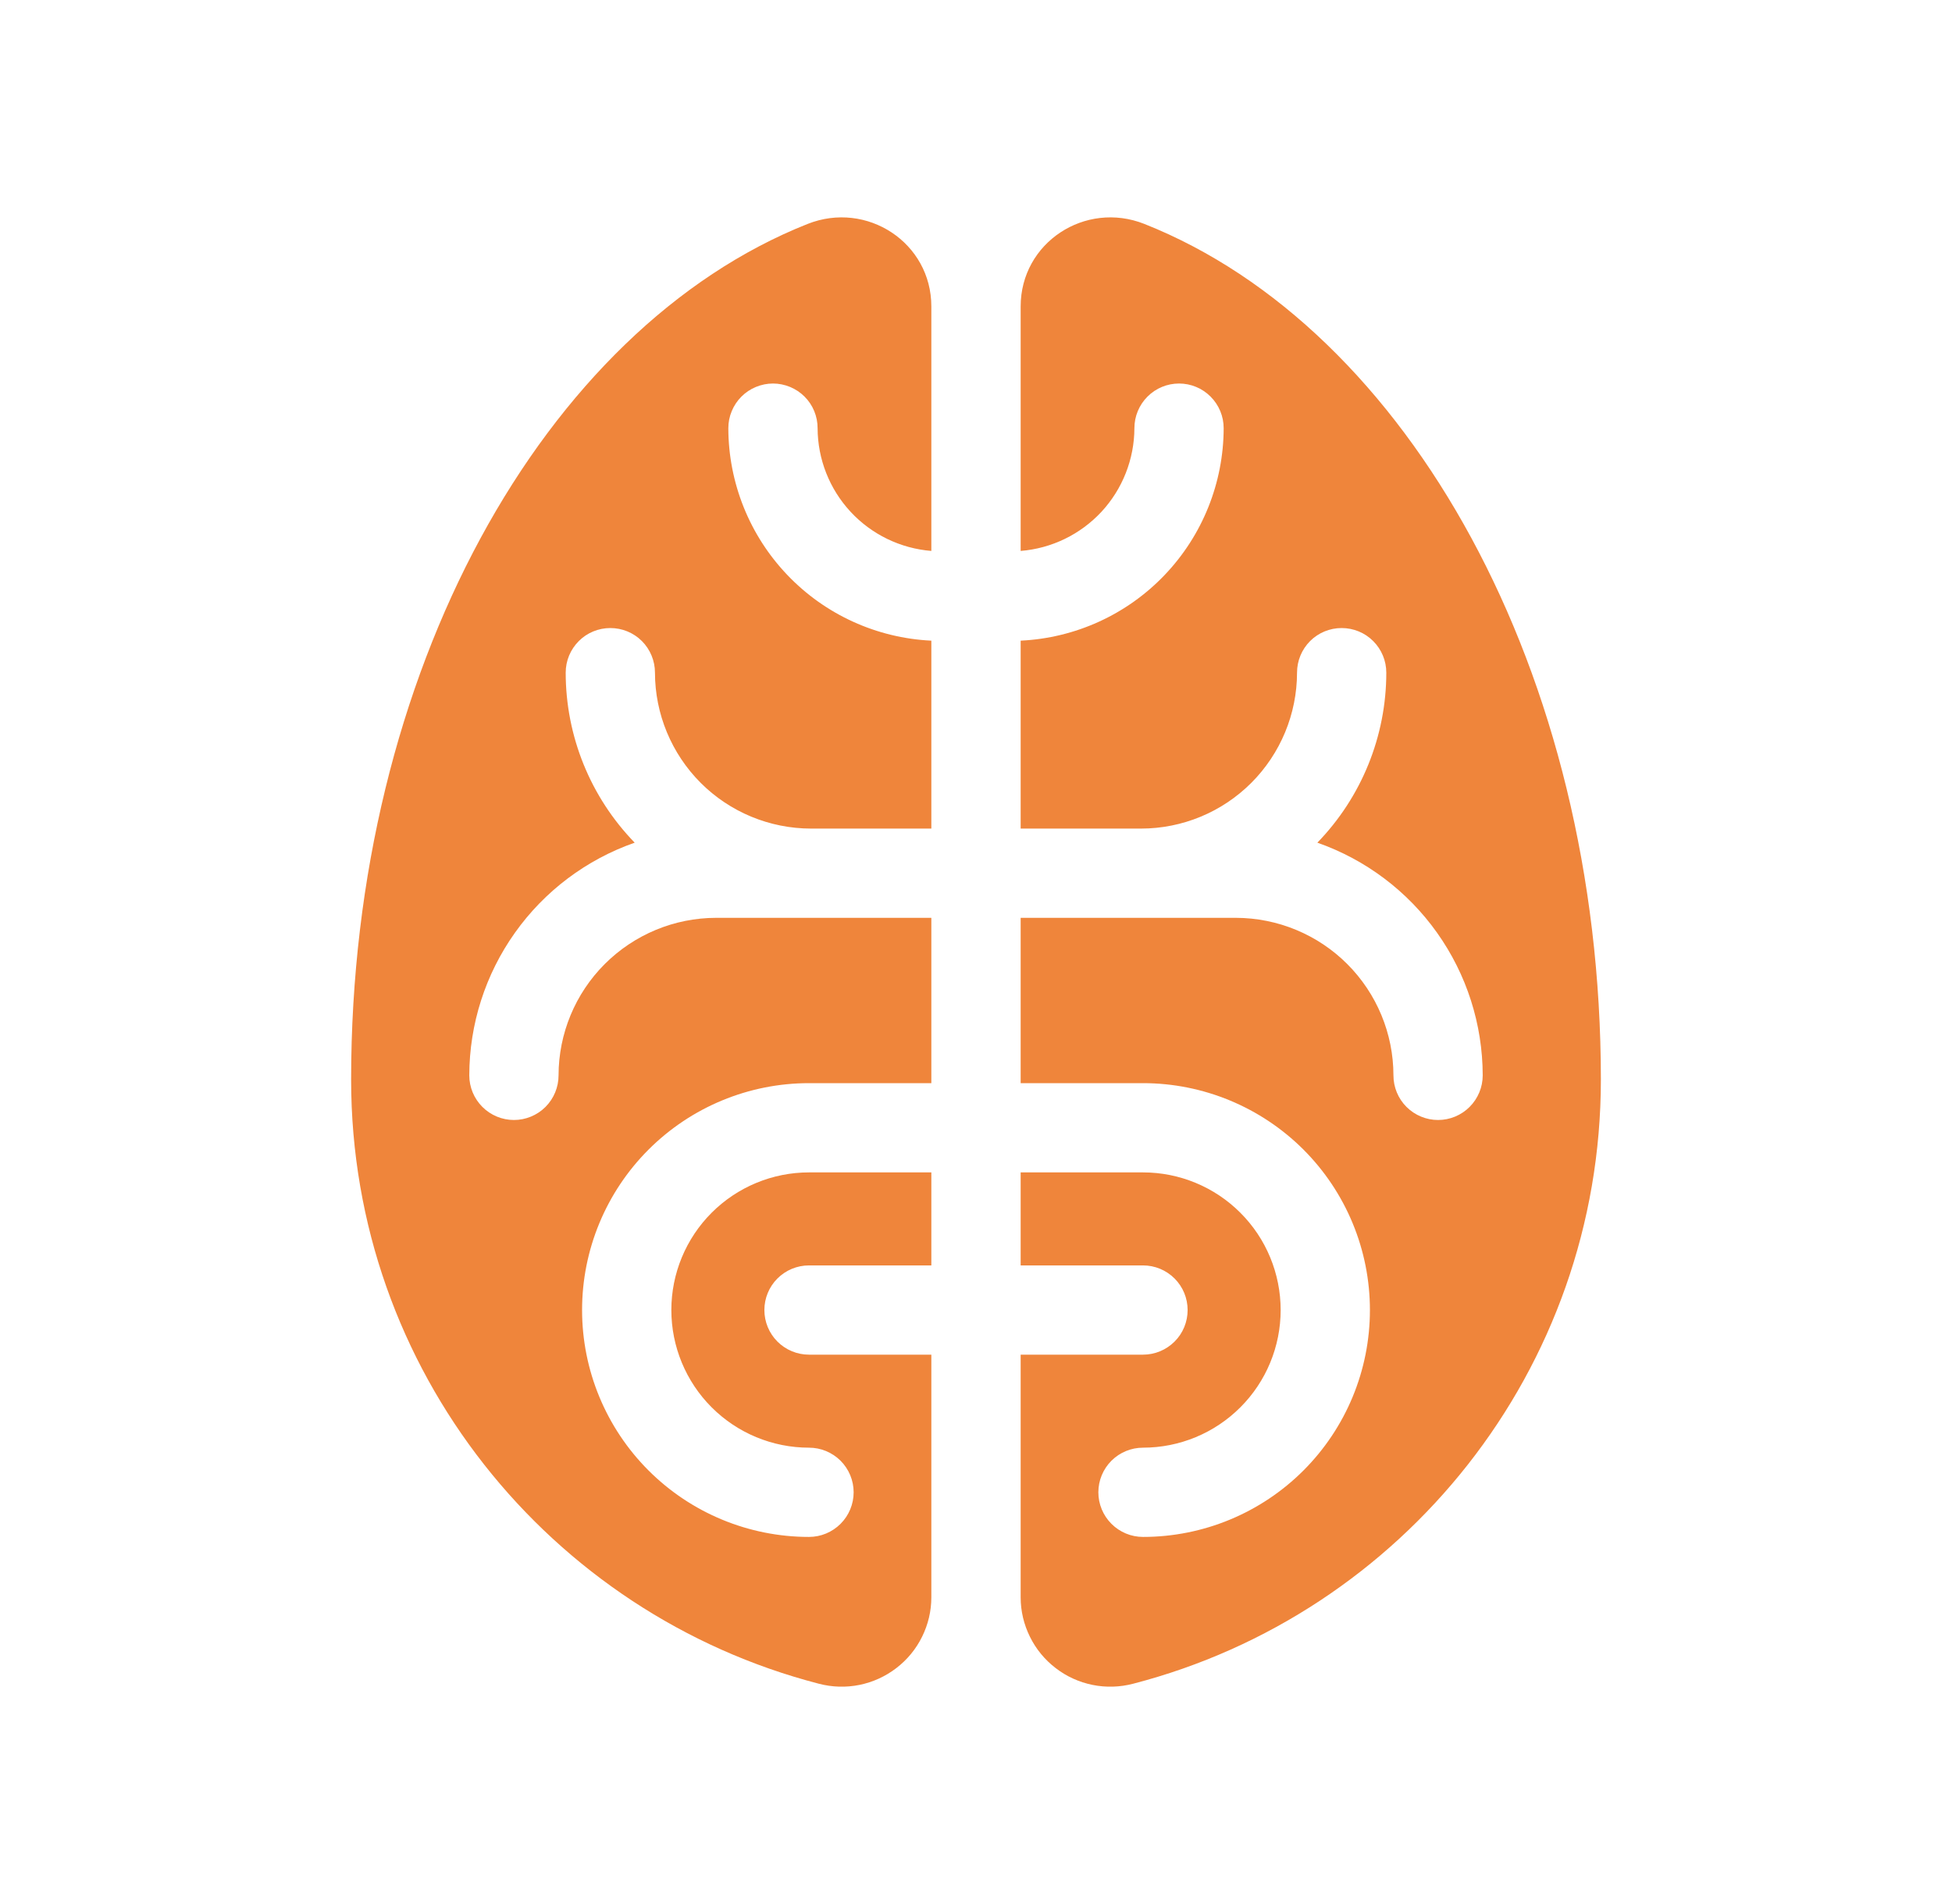
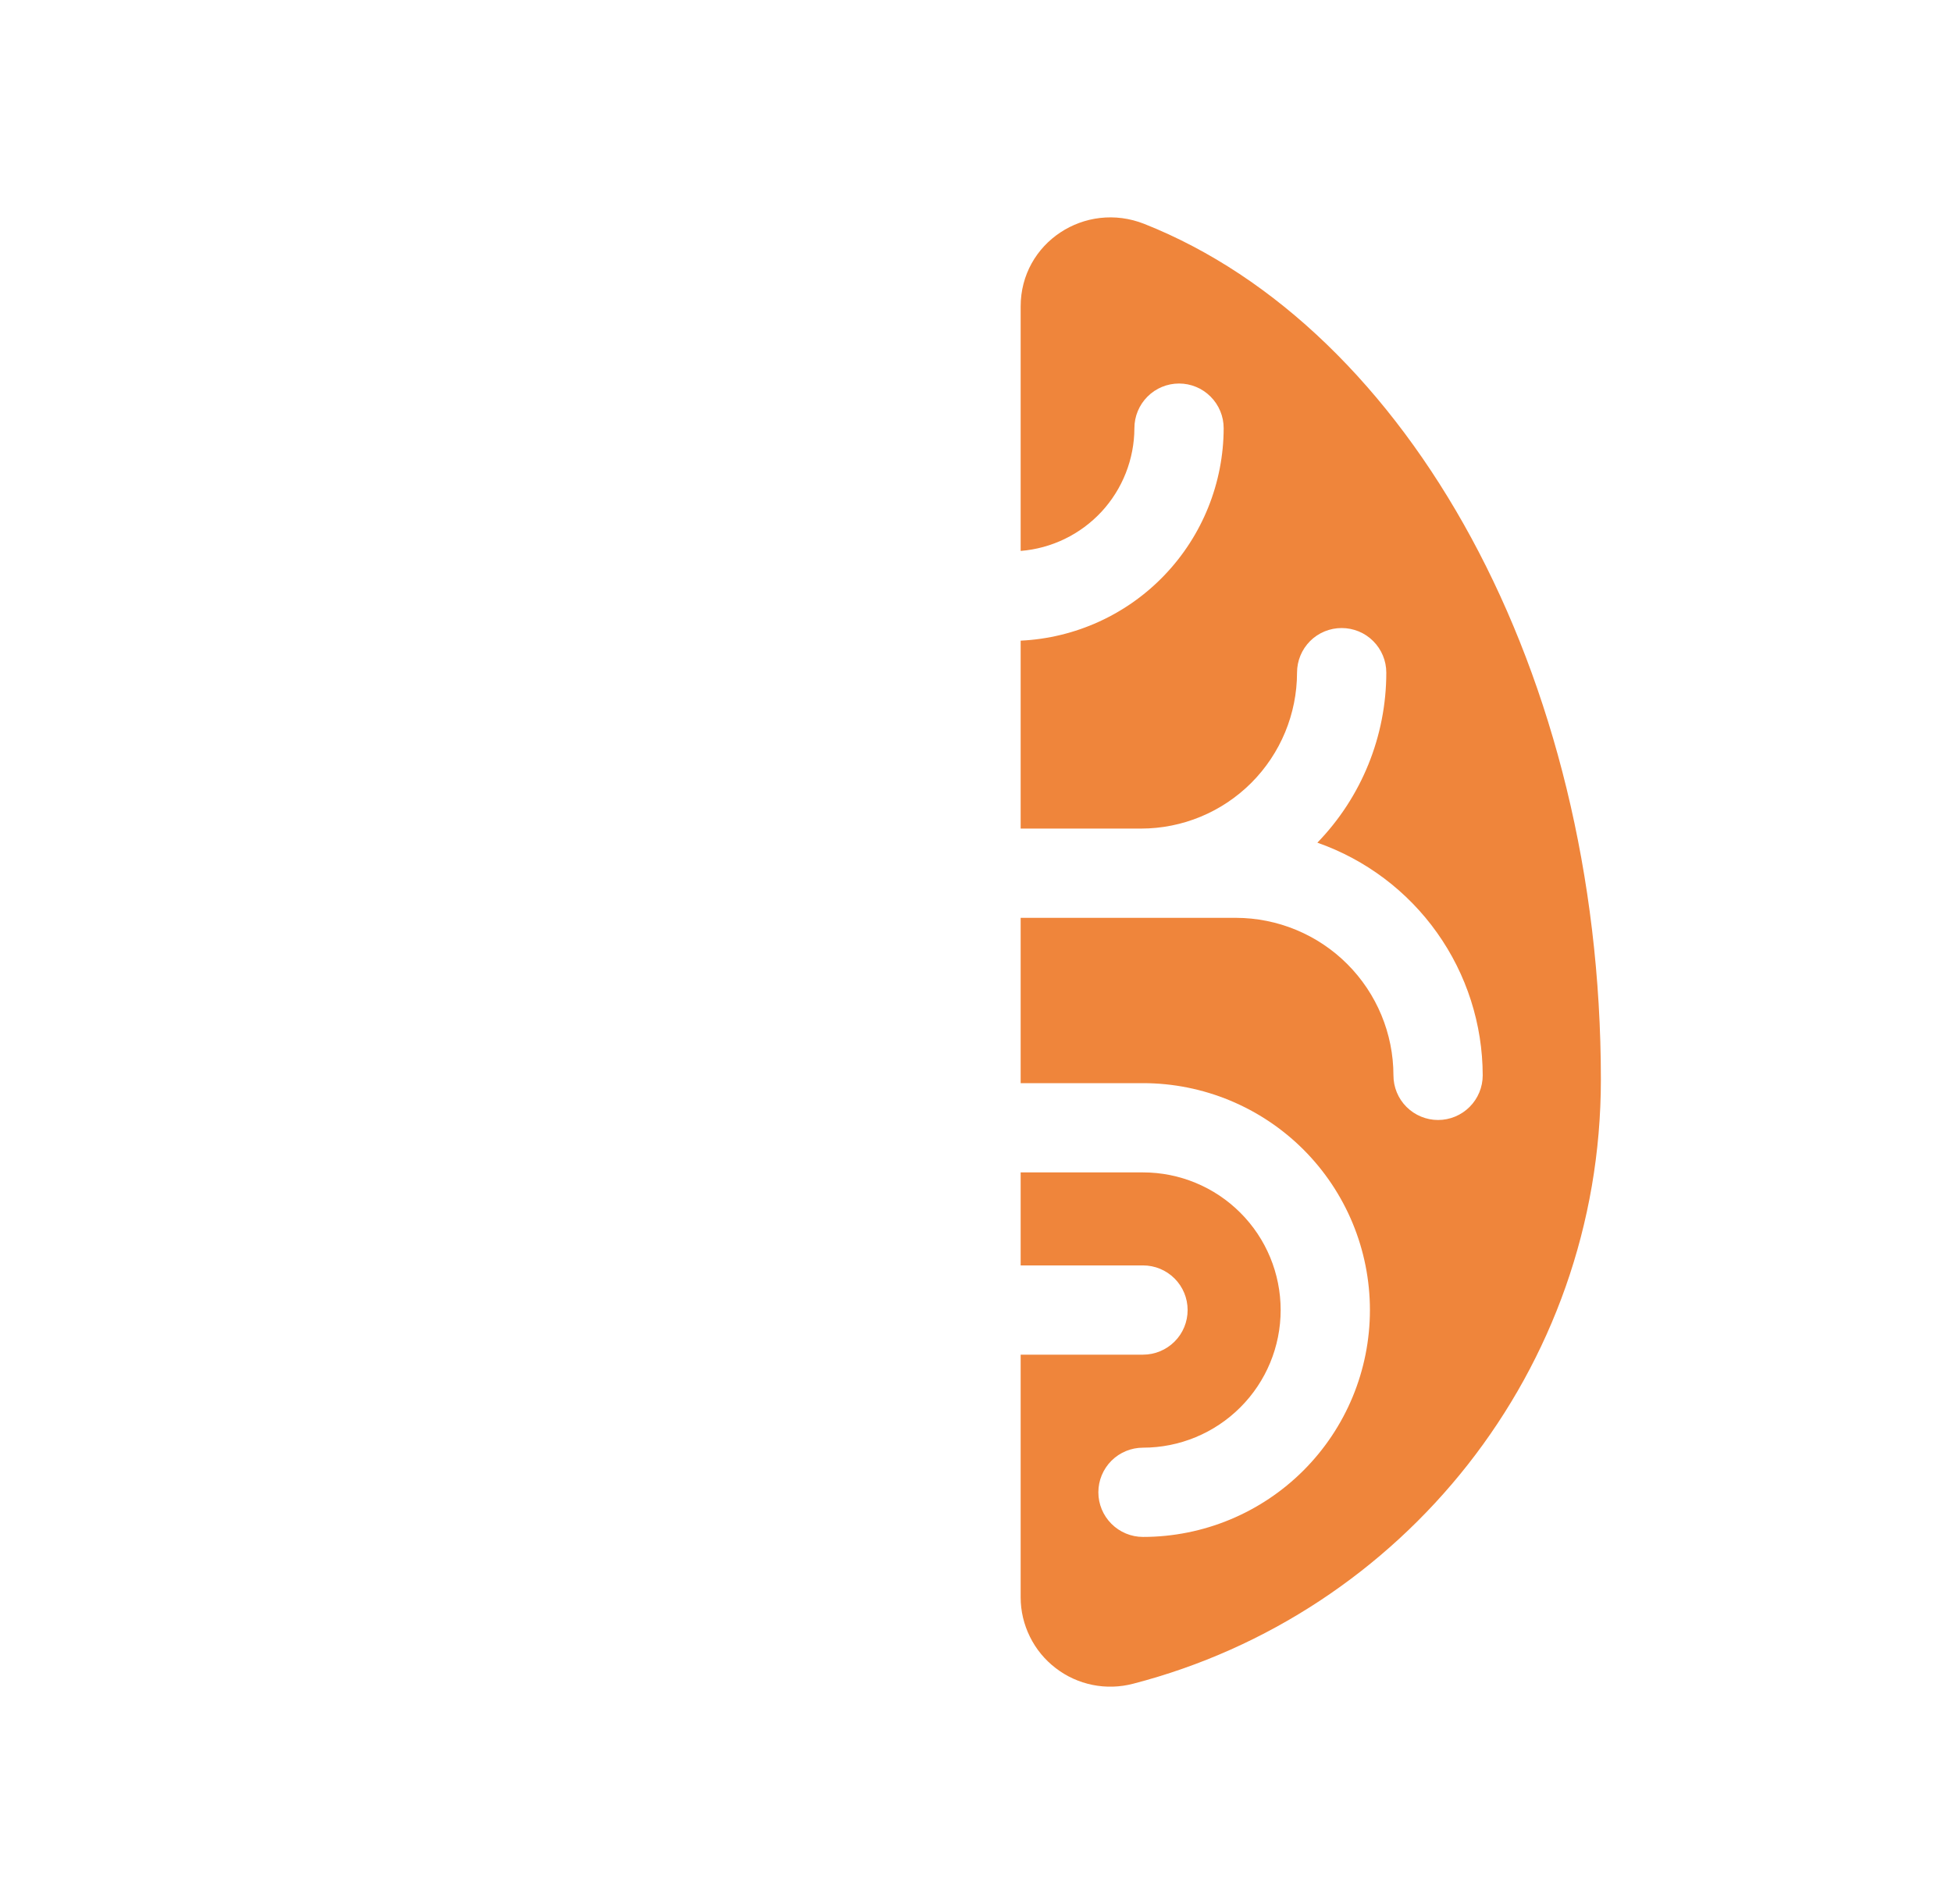
<svg xmlns="http://www.w3.org/2000/svg" width="41" height="40" viewBox="0 0 41 40" fill="none">
-   <path d="M16.962 4.705C11.432 6.901 7.375 14.114 7.375 22.68C7.375 28.787 11.55 33.909 17.199 35.372C17.478 35.445 17.769 35.454 18.051 35.397C18.333 35.34 18.598 35.219 18.826 35.044C19.055 34.869 19.24 34.644 19.367 34.386C19.495 34.128 19.562 33.844 19.562 33.557V28.459H16.992C16.744 28.459 16.505 28.36 16.329 28.184C16.154 28.009 16.055 27.77 16.055 27.521C16.055 27.273 16.154 27.034 16.329 26.859C16.505 26.683 16.744 26.584 16.992 26.584H19.562V24.63H16.992C16.226 24.63 15.49 24.935 14.948 25.477C14.406 26.019 14.101 26.755 14.101 27.521C14.101 28.288 14.406 29.024 14.948 29.566C15.49 30.108 16.226 30.413 16.992 30.413C17.241 30.413 17.479 30.512 17.655 30.687C17.831 30.863 17.93 31.102 17.93 31.35C17.93 31.599 17.831 31.837 17.655 32.013C17.479 32.189 17.241 32.288 16.992 32.288C15.728 32.288 14.516 31.786 13.622 30.892C12.728 29.998 12.226 28.786 12.226 27.521C12.226 26.257 12.728 25.045 13.622 24.151C14.516 23.257 15.728 22.755 16.992 22.755H19.562V19.282H15.041C14.164 19.283 13.323 19.632 12.702 20.253C12.082 20.873 11.733 21.714 11.732 22.591C11.732 22.84 11.633 23.078 11.458 23.254C11.282 23.43 11.043 23.529 10.795 23.529C10.546 23.529 10.308 23.43 10.132 23.254C9.956 23.078 9.857 22.84 9.857 22.591C9.859 21.517 10.194 20.47 10.816 19.595C11.438 18.719 12.317 18.058 13.331 17.703C12.402 16.746 11.882 15.465 11.882 14.131C11.882 13.882 11.981 13.644 12.157 13.468C12.332 13.292 12.571 13.194 12.82 13.194C13.068 13.194 13.307 13.292 13.483 13.468C13.658 13.644 13.757 13.882 13.757 14.131C13.758 15 14.104 15.832 14.718 16.447C15.332 17.061 16.165 17.406 17.034 17.407H19.562V13.459C18.415 13.405 17.331 12.911 16.538 12.08C15.744 11.249 15.3 10.144 15.298 8.995C15.298 8.872 15.322 8.75 15.37 8.636C15.417 8.522 15.486 8.419 15.573 8.332C15.66 8.245 15.763 8.176 15.877 8.129C15.991 8.082 16.113 8.057 16.236 8.057C16.359 8.057 16.481 8.082 16.595 8.129C16.708 8.176 16.812 8.245 16.899 8.332C16.986 8.419 17.055 8.522 17.102 8.636C17.149 8.75 17.173 8.872 17.173 8.995C17.175 9.646 17.422 10.273 17.865 10.751C18.307 11.228 18.913 11.522 19.562 11.574V6.438C19.562 5.098 18.207 4.211 16.962 4.705Z" fill="#EF853B" />
  <path d="M24.038 4.705C22.793 4.211 21.438 5.098 21.438 6.438V11.574C22.087 11.522 22.693 11.228 23.136 10.751C23.578 10.273 23.825 9.646 23.827 8.995C23.827 8.746 23.926 8.508 24.102 8.332C24.277 8.156 24.516 8.057 24.765 8.057C25.013 8.057 25.252 8.156 25.427 8.332C25.603 8.508 25.702 8.746 25.702 8.995C25.7 10.144 25.256 11.249 24.462 12.08C23.669 12.911 22.585 13.405 21.438 13.459V17.407H23.966C24.835 17.407 25.668 17.061 26.282 16.447C26.896 15.832 27.242 15 27.243 14.131C27.243 13.882 27.342 13.644 27.517 13.468C27.693 13.292 27.932 13.194 28.18 13.194C28.429 13.194 28.668 13.292 28.843 13.468C29.019 13.644 29.118 13.882 29.118 14.131C29.118 15.465 28.598 16.746 27.67 17.703C28.683 18.058 29.562 18.719 30.184 19.595C30.806 20.47 31.141 21.517 31.143 22.591C31.143 22.84 31.044 23.078 30.868 23.254C30.692 23.43 30.454 23.529 30.205 23.529C29.957 23.529 29.718 23.43 29.542 23.254C29.366 23.078 29.268 22.84 29.268 22.591C29.267 21.714 28.918 20.873 28.298 20.253C27.678 19.633 26.837 19.284 25.96 19.282H21.438V22.755H24.008C25.272 22.755 26.484 23.258 27.378 24.151C28.272 25.045 28.774 26.258 28.774 27.522C28.774 28.786 28.272 29.998 27.378 30.892C26.484 31.786 25.272 32.288 24.008 32.288C23.759 32.288 23.521 32.189 23.345 32.013C23.169 31.837 23.07 31.599 23.07 31.35C23.07 31.102 23.169 30.863 23.345 30.687C23.521 30.512 23.759 30.413 24.008 30.413C24.775 30.413 25.51 30.108 26.052 29.566C26.595 29.024 26.899 28.288 26.899 27.522C26.899 26.755 26.595 26.019 26.052 25.477C25.51 24.935 24.775 24.63 24.008 24.63H21.438V26.584H24.008C24.257 26.584 24.495 26.683 24.671 26.859C24.847 27.035 24.945 27.273 24.945 27.522C24.945 27.77 24.847 28.009 24.671 28.184C24.495 28.36 24.257 28.459 24.008 28.459H21.438V33.557C21.438 33.845 21.505 34.128 21.633 34.386C21.76 34.644 21.945 34.869 22.174 35.044C22.402 35.22 22.667 35.34 22.949 35.397C23.231 35.454 23.522 35.445 23.801 35.372C29.451 33.909 33.625 28.787 33.625 22.68C33.625 14.114 29.568 6.901 24.038 4.705Z" fill="#EF853B" />
</svg>